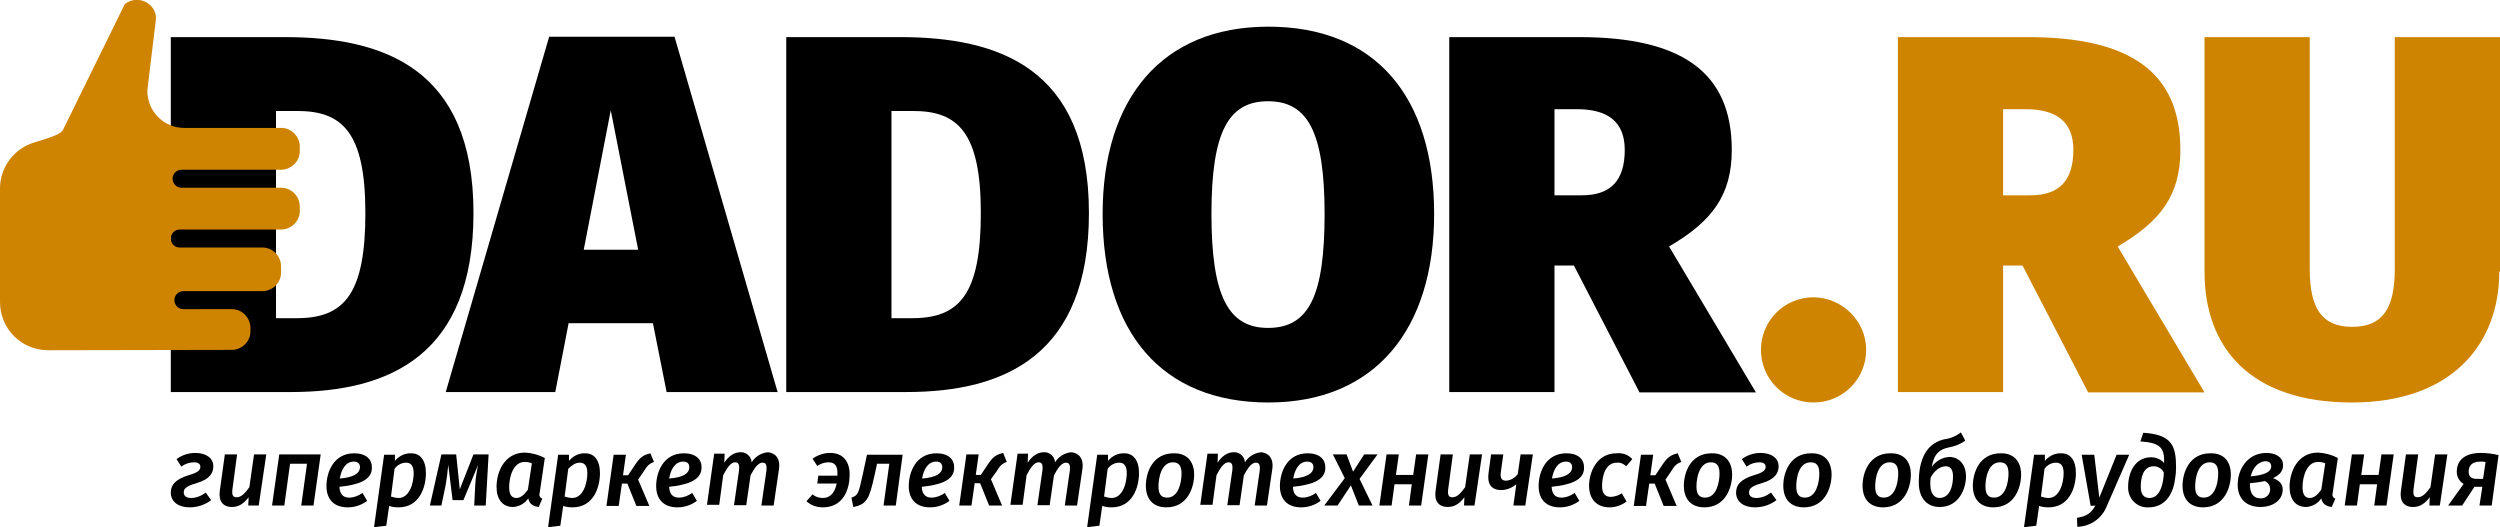
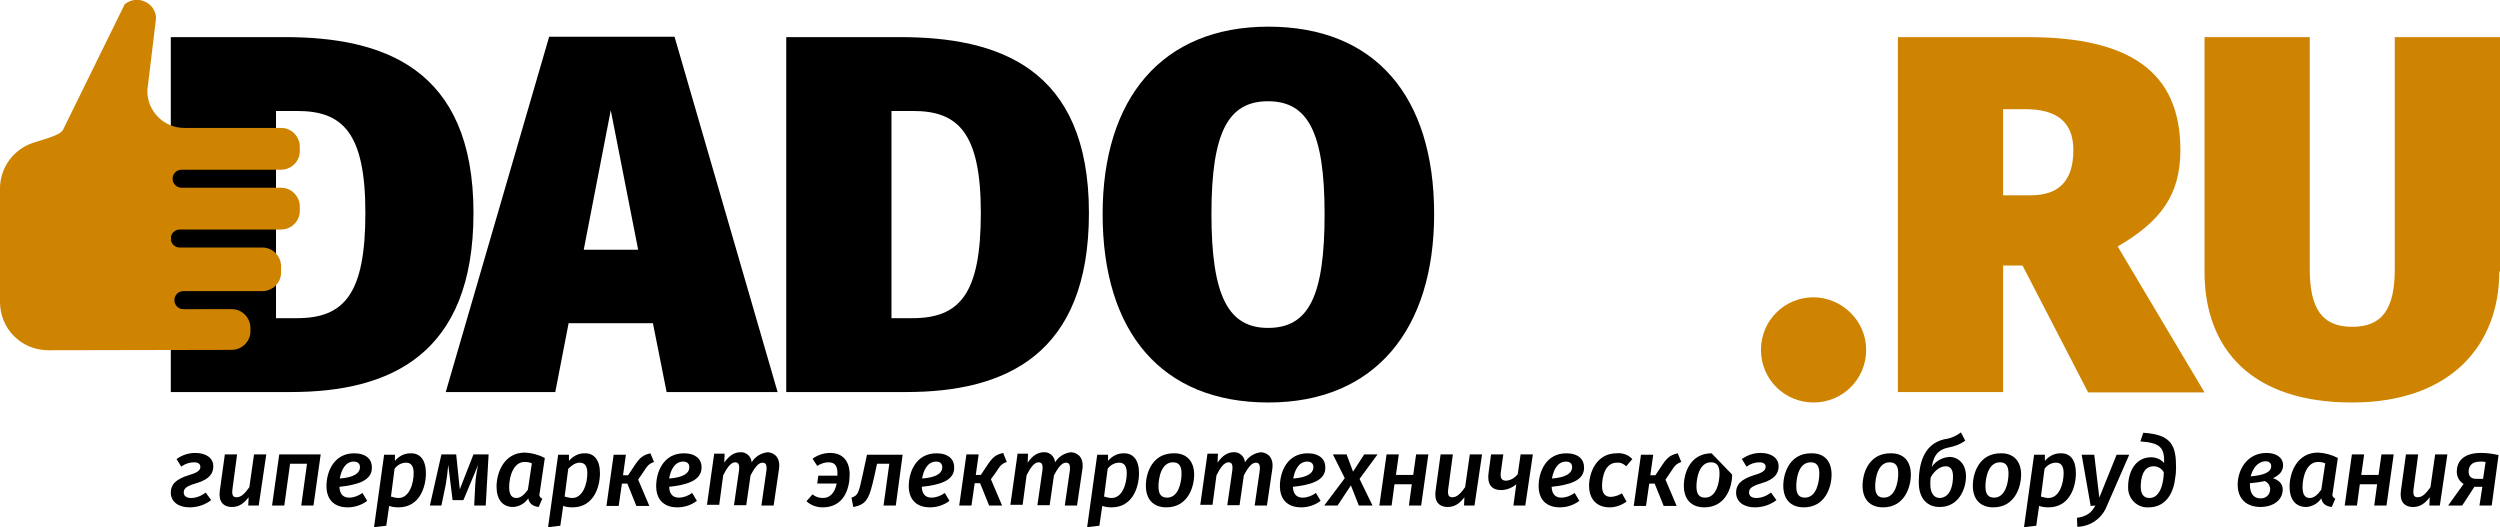
<svg xmlns="http://www.w3.org/2000/svg" version="1.1" id="Слой_1" x="0px" y="0px" viewBox="0 0 693.8 146.3" style="enable-background:new 0 0 693.8 146.3;" xml:space="preserve">
  <style type="text/css">
	.st0{fill:#CE8400;}
</style>
  <path d="M131.4,59.1c0,39.4-23.2,49.7-50.7,49.7H47.4V10.3H79C106,10.3,131.4,18.6,131.4,59.1z M76.6,30.8v57.5h5.8  c13.2,0,19-6.8,19-29.2S95,30.8,82.5,30.8L76.6,30.8z" />
  <path d="M181.2,89.7h-23.4l-3.7,19.1h-30.4l28.7-98.6h34.8l28.6,98.6H185L181.2,89.7z M177.1,69.3l-7.6-38.7L162,69.3H177.1z" />
  <path d="M302.2,59.1c0,39.4-23.2,49.7-50.7,49.7h-33.3V10.3h31.6C276.8,10.3,302.2,18.6,302.2,59.1z M247.4,30.8v57.5h5.8  c13.2,0,19-6.8,19-29.2s-6.4-28.3-18.8-28.3L247.4,30.8z" />
  <path d="M398,59.4c0,32-16.4,52.3-46,52.3s-46-19.5-46-52.3c0-32,16.4-52,46-52S398,26.7,398,59.4z M336.2,59.4  c0,22.8,4.7,31.6,15.7,31.6c11.3,0,15.7-8.8,15.7-31.6s-4.7-31.3-15.7-31.3S336.2,36.6,336.2,59.4z" />
-   <path d="M436.8,73.7h-5.4v35.1h-29.2V10.3h36.1c28.2,0,42.3,9.6,42.3,31.3c0,12.5-5.4,19.8-17.4,26.8l24.1,40.5H455L436.8,73.7z   M431.4,54.2h7.6c7.9,0,11.9-4,11.9-12.6c0-7.8-4.7-11.3-13.3-11.3h-6.2V54.2z" />
  <g>
    <path class="st0" d="M517.9,97.1c0,8.1-6.5,14.6-14.6,14.6c-8.1,0-14.6-6.5-14.6-14.6s6.5-14.6,14.6-14.6   C511.3,82.6,517.9,89.1,517.9,97.1z" />
    <path class="st0" d="M561.3,73.7h-5.4v35.1h-29.2V10.3h36.1c28.2,0,42.3,9.6,42.3,31.3c0,12.5-5.4,19.8-17.4,26.8l24.1,40.5h-32.3   L561.3,73.7z M555.9,54.2h7.6c7.9,0,11.9-4,11.9-12.6c0-7.8-4.7-11.3-13.3-11.3h-6.2V54.2z" />
    <path class="st0" d="M693.6,75.4c0,20.1-13.2,36.3-40.9,36.3S611.8,97,611.8,75.4V10.3H641v64.3c0,10.9,3.3,16.1,11.8,16.1   s11.8-5.2,11.8-16.1V10.3h29.2v65.1H693.6z" />
  </g>
  <path d="M59.2,129.4c0,1.8-0.9,3.6-4.7,4.7c-3.2,0.9-3.5,1.7-3.5,2.6s0.7,1.5,2,1.5c1.5,0,2.9-0.6,4.1-1.5l1.5,2.1  c-1.7,1.3-3.8,2-6,2c-3,0-5.2-1.5-5.2-4.1c0-2.1,1.2-3.7,5.2-4.9c2.8-0.8,3-1.6,3-2.3s-0.6-1.2-1.7-1.2c-1.3,0-2.5,0.4-3.6,1.2  l-1.3-2.1c1.5-1.1,3.3-1.7,5.2-1.7C57.3,125.7,59.2,127.2,59.2,129.4L59.2,129.4z" />
  <path d="M71.8,140.3h-2.9L69,138c-1.3,1.7-2.7,2.7-4.6,2.7c-2.6,0-3.8-1.7-3.4-4.5l1.4-10.1h3.4l-1.3,9.7c-0.2,1.7,0.2,2.2,1.2,2.2  c1.4,0,2.5-1.4,3.5-2.8l1.3-9.1h3.4L71.8,140.3z" />
  <path d="M85.2,128.7h-4.7l-1.6,11.6h-3.4l2-14.2H89l-2,14.2h-3.4L85.2,128.7z" />
  <path d="M94.2,135.1c0.1,2.2,1.2,3,2.7,3c1.3,0,2.6-0.5,3.7-1.3l1.3,2.2c-1.6,1.2-3.5,1.8-5.4,1.8c-3.9,0-5.9-2.3-5.9-5.9  c0-3.9,2-9.1,7.7-9.1c3.3,0,4.9,1.7,4.9,3.8C103.4,133.5,98.9,134.6,94.2,135.1z M99.9,129.6c0-0.6-0.3-1.5-1.7-1.5  c-2.4,0-3.5,2.4-3.9,4.7C98.1,132.5,99.9,131.4,99.9,129.6z" />
  <path d="M118.2,131.3c0,4.1-1.9,9.5-7.6,9.5c-0.9,0-1.8-0.1-2.6-0.4l-0.8,5.5l-3.4,0.4l2.8-20.1h3v1.7c1.1-1.3,2.6-2.1,4.3-2.1  C116.6,125.7,118.2,127.7,118.2,131.3z M109.5,130.1l-1,7.7c0.7,0.2,1.4,0.4,2.1,0.4c3,0,4.2-4,4.2-6.9c0-2.2-0.9-2.9-2.1-2.9  C111.4,128.4,110.2,129.1,109.5,130.1z" />
  <path d="M134.8,140.3h-3.2l0.3-5.9c0.1-1.8,0.4-3.6,0.8-5.4l-4.1,9.8h-3l-1.2-9.8c-0.2,2.1-0.4,3.8-0.7,5.5l-1.2,5.8h-3.2l3.2-14.2  h4.1l1,9.7l3.8-9.7h4.2L134.8,140.3z" />
  <path d="M151.2,127.1l-1.4,9.5c0,0.2-0.1,0.4-0.1,0.6c-0.1,0.5,0.3,1,0.8,1.2l-1,2.3c-1.5-0.2-2.6-0.8-2.9-2.4  c-0.9,1.4-2.5,2.3-4.2,2.4c-3,0-4.6-2.2-4.6-5.6c0-4,2.1-9.5,7.9-9.5C147.6,125.7,149.5,126.2,151.2,127.1z M141.3,135.2  c0,2.2,0.8,3,2,3s2.2-0.9,3.2-2.3l1.1-7.3c-0.6-0.3-1.3-0.4-2-0.4C142.5,128.2,141.3,132.2,141.3,135.2z" />
  <path d="M166.5,131.3c0,4.1-1.9,9.5-7.6,9.5c-0.9,0-1.8-0.1-2.6-0.4l-0.8,5.5l-3.4,0.4l2.8-20.1h3v1.7c1.1-1.3,2.6-2.1,4.3-2.1  C164.9,125.7,166.5,127.7,166.5,131.3z M157.7,130.1l-1,7.7c0.7,0.2,1.4,0.4,2.1,0.4c3,0,4.2-4,4.2-6.9c0-2.2-0.9-2.9-2.1-2.9  S158.7,129.1,157.7,130.1z" />
  <path d="M181.5,128.2c-1.4,0.5-1.9,1.1-2.9,2.7l-1.5,2.2l3.1,7.3h-3.6l-2.5-6.2h-1.5l-0.9,6.2h-3.4l2-14.2h3.4l-0.8,5.7h1.4l2-3  c1.3-1.9,2.1-2.6,4.2-3.1L181.5,128.2z" />
  <path d="M185.7,135.1c0.1,2.2,1.2,3,2.7,3c1.3,0,2.6-0.5,3.7-1.3l1.3,2.2c-1.6,1.2-3.5,1.8-5.4,1.8c-3.9,0-5.9-2.3-5.9-5.9  c0-3.9,2-9.1,7.7-9.1c3.3,0,4.9,1.7,4.9,3.8C194.8,133.5,190.3,134.6,185.7,135.1z M191.3,129.6c0-0.6-0.3-1.5-1.7-1.5  c-2.4,0-3.5,2.4-3.9,4.7C189.6,132.5,191.3,131.4,191.3,129.6L191.3,129.6z" />
  <path d="M216.2,130.1l-1.5,10.2h-3.4l1.4-9.7c0.2-1.8-0.3-2.2-1.1-2.2c-1.2,0-2.3,1.6-3.3,3.5l-1.2,8.3h-3.4l1.4-9.7  c0.2-1.8-0.3-2.2-1.1-2.2c-1.2,0-2.3,1.6-3.3,3.6l-1.1,8.2h-3.4l2-14.2h2.9l-0.1,2.5c1.2-1.8,2.7-2.9,4.5-2.9c1.6-0.1,3,1.2,3.1,2.8  c1-1.6,2.6-2.6,4.5-2.8C215.3,125.7,216.6,127.4,216.2,130.1L216.2,130.1z" />
  <path d="M235.8,131.7c0,0.6-0.1,1.1-0.1,1.7c-0.6,4.6-3.1,7.4-7.4,7.4c-1.7,0-3.3-0.6-4.5-1.7l1.7-1.9c0.8,0.7,1.8,1,2.9,1  c1.7,0,3.2-1.1,3.8-4h-5.4l0.3-2.2h5.3v-0.8c0-2-0.8-2.9-2.5-2.9c-1.1,0-2.2,0.4-3.1,1l-1.3-2c1.4-1,3.1-1.6,4.9-1.6  C233.9,125.7,235.8,128,235.8,131.7L235.8,131.7z" />
  <path d="M248.6,140.3h-3.4l1.6-11.6h-3.4l-0.7,3.2c-1.4,6.2-2,8.1-5.9,8.8l-0.5-2.6c1.8-0.6,2-1.2,3.1-6.3l1.2-5.6h9.9L248.6,140.3z  " />
  <path d="M255.8,135.1c0.1,2.2,1.2,3,2.7,3c1.3,0,2.6-0.5,3.7-1.3l1.3,2.2c-1.6,1.2-3.5,1.8-5.4,1.8c-3.9,0-5.9-2.3-5.9-5.9  c0-3.9,2-9.1,7.7-9.1c3.3,0,4.9,1.7,4.9,3.8C265,133.5,260.5,134.6,255.8,135.1L255.8,135.1z M261.5,129.6c0-0.6-0.3-1.5-1.7-1.5  c-2.4,0-3.5,2.4-3.9,4.7C259.8,132.5,261.5,131.4,261.5,129.6z" />
  <path d="M279.4,128.2c-1.4,0.5-1.9,1.1-2.9,2.7L275,133l3.1,7.3h-3.6l-2.5-6.2h-1.5l-0.9,6.2h-3.4l2-14.2h3.4l-0.8,5.7h1.4l2-3  c1.3-1.9,2.1-2.6,4.2-3.1L279.4,128.2z" />
  <path d="M300.4,130.1l-1.5,10.2h-3.4l1.4-9.7c0.2-1.8-0.3-2.2-1.1-2.2c-1.2,0-2.3,1.6-3.3,3.5l-1.2,8.3h-3.4l1.4-9.7  c0.2-1.8-0.3-2.2-1.1-2.2c-1.2,0-2.3,1.6-3.3,3.6l-1.1,8.2h-3.4l2-14.2h2.9l-0.1,2.5c1.2-1.8,2.7-2.9,4.5-2.9c1.6-0.1,3,1.2,3.1,2.8  c1-1.6,2.6-2.6,4.5-2.8C299.5,125.7,300.8,127.4,300.4,130.1L300.4,130.1z" />
  <path d="M316.1,131.3c0,4.1-1.9,9.5-7.6,9.5c-0.9,0-1.8-0.1-2.6-0.4l-0.8,5.5l-3.4,0.4l2.8-20.1h3v1.7c1.1-1.3,2.6-2.1,4.3-2.1  C314.5,125.7,316.1,127.7,316.1,131.3L316.1,131.3z M307.4,130.1l-1,7.7c0.7,0.2,1.4,0.4,2.1,0.4c3,0,4.2-4,4.2-6.9  c0-2.2-0.9-2.9-2.1-2.9C309.3,128.4,308.1,129.1,307.4,130.1z" />
  <path d="M331.4,131.7c0,3.7-1.9,9.1-7.7,9.1c-3.7,0-5.7-2.3-5.7-6s1.9-9,7.7-9C329.3,125.7,331.4,128,331.4,131.7z M321.5,135  c0,2.2,0.8,3.1,2.4,3.1c3.2,0,4-4.3,4-6.7c0-2.2-0.8-3.1-2.4-3.1C322.3,128.3,321.5,132.6,321.5,135L321.5,135z" />
  <path d="M353.1,130.1l-1.5,10.2h-3.4l1.4-9.7c0.2-1.8-0.3-2.2-1.1-2.2c-1.2,0-2.3,1.6-3.3,3.5l-1.2,8.3h-3.4l1.4-9.7  c0.2-1.8-0.3-2.2-1.1-2.2c-1.2,0-2.3,1.6-3.3,3.6l-1.1,8.2h-3.4l2-14.2h2.9l-0.1,2.5c1.2-1.8,2.7-2.9,4.5-2.9c1.6-0.1,3,1.2,3.1,2.8  c1-1.6,2.6-2.6,4.5-2.8C352.2,125.7,353.5,127.4,353.1,130.1L353.1,130.1z" />
  <path d="M358.8,135.1c0.1,2.2,1.2,3,2.7,3c1.3,0,2.6-0.5,3.7-1.3l1.3,2.2c-1.6,1.2-3.5,1.8-5.4,1.8c-3.9,0-5.9-2.3-5.9-5.9  c0-3.9,2-9.1,7.7-9.1c3.3,0,4.9,1.7,4.9,3.8C368,133.5,363.5,134.6,358.8,135.1L358.8,135.1z M364.5,129.6c0-0.6-0.3-1.5-1.7-1.5  c-2.4,0-3.5,2.4-3.9,4.7C362.7,132.5,364.5,131.4,364.5,129.6z" />
  <path d="M377.3,132.9l3.6,7.4h-3.8l-2.2-5.6l-3.7,5.6h-3.7l5.7-7.6l-3.3-6.6h3.8l1.8,4.8l3.1-4.8h3.7L377.3,132.9z" />
  <path d="M391.8,134.4H387l-0.8,5.9h-3.4l2-14.2h3.4l-0.8,5.7h4.8l0.8-5.7h3.4l-2,14.2H391L391.8,134.4z" />
  <path d="M409.2,140.3h-2.9l0.1-2.3c-1.3,1.7-2.7,2.7-4.6,2.7c-2.6,0-3.8-1.7-3.4-4.5l1.4-10.1h3.4l-1.3,9.7  c-0.2,1.7,0.2,2.2,1.2,2.2c1.4,0,2.5-1.4,3.5-2.8l1.3-9.1h3.4L409.2,140.3z" />
  <path d="M423.3,140.3H420l0.8-5.9c-1.2,1-2.7,1.6-4.2,1.6c-2.8,0-3.9-1.8-3.5-4.7l0.7-5.2h3.4l-0.7,5c-0.2,1.7,0.3,2.3,1.5,2.3  c1.3-0.1,2.4-0.8,3.2-1.8l0.8-5.5h3.4L423.3,140.3z" />
  <path d="M430.6,135.1c0.1,2.2,1.2,3,2.7,3c1.3,0,2.6-0.5,3.7-1.3l1.3,2.2c-1.6,1.2-3.5,1.8-5.4,1.8c-3.9,0-5.9-2.3-5.9-5.9  c0-3.9,2-9.1,7.7-9.1c3.3,0,4.9,1.7,4.9,3.8C439.8,133.5,435.3,134.6,430.6,135.1L430.6,135.1z M436.3,129.6c0-0.6-0.3-1.5-1.7-1.5  c-2.4,0-3.5,2.4-3.9,4.7C434.5,132.5,436.3,131.4,436.3,129.6z" />
  <path d="M453,127.4l-1.7,2c-0.7-0.7-1.6-1.1-2.6-1c-3.2,0-4.1,3.8-4.1,6.5c0,2.2,1,3,2.5,3c1.1-0.1,2.1-0.4,3-1l1.3,2.3  c-1.4,1-3,1.6-4.7,1.6c-3.6,0-5.7-2.3-5.7-6s2.1-9,7.6-9C450.2,125.6,451.9,126.2,453,127.4L453,127.4z" />
  <path d="M466.6,128.2c-1.4,0.5-1.9,1.1-2.9,2.7l-1.5,2.2l3.1,7.3h-3.6l-2.5-6.2h-1.5l-0.9,6.2h-3.4l2-14.2h3.4l-0.8,5.7h1.4l2-3  c1.3-1.9,2.1-2.6,4.2-3.1L466.6,128.2z" />
-   <path d="M480.7,131.7c0,3.7-1.9,9.1-7.7,9.1c-3.7,0-5.7-2.3-5.7-6s1.9-9,7.7-9C478.6,125.7,480.7,128,480.7,131.7z M470.8,135  c0,2.2,0.8,3.1,2.4,3.1c3.2,0,4-4.3,4-6.7c0-2.2-0.8-3.1-2.4-3.1C471.6,128.3,470.8,132.6,470.8,135L470.8,135z" />
+   <path d="M480.7,131.7c0,3.7-1.9,9.1-7.7,9.1c-3.7,0-5.7-2.3-5.7-6s1.9-9,7.7-9z M470.8,135  c0,2.2,0.8,3.1,2.4,3.1c3.2,0,4-4.3,4-6.7c0-2.2-0.8-3.1-2.4-3.1C471.6,128.3,470.8,132.6,470.8,135L470.8,135z" />
  <path d="M493.6,129.4c0,1.8-0.9,3.6-4.7,4.7c-3.2,0.9-3.5,1.7-3.5,2.6s0.7,1.5,2,1.5c1.5,0,2.9-0.6,4.1-1.5l1.5,2.1  c-1.7,1.3-3.8,2-6,2c-3,0-5.2-1.5-5.2-4.1c0-2.1,1.2-3.7,5.2-4.9c2.8-0.8,3-1.6,3-2.3s-0.6-1.2-1.7-1.2c-1.3,0-2.5,0.4-3.6,1.2  l-1.3-2.1c1.5-1.1,3.3-1.7,5.2-1.7C491.7,125.7,493.6,127.2,493.6,129.4L493.6,129.4z" />
  <path d="M508.3,131.7c0,3.7-1.9,9.1-7.7,9.1c-3.7,0-5.7-2.3-5.7-6s1.9-9,7.7-9C506.3,125.7,508.3,128,508.3,131.7z M498.5,135  c0,2.2,0.8,3.1,2.4,3.1c3.2,0,4-4.3,4-6.7c0-2.2-0.8-3.1-2.4-3.1C499.2,128.3,498.5,132.6,498.5,135L498.5,135z" />
  <path d="M530.3,131.7c0,3.7-1.9,9.1-7.7,9.1c-3.7,0-5.7-2.3-5.7-6s1.9-9,7.7-9C528.3,125.7,530.3,128,530.3,131.7z M520.4,135  c0,2.2,0.8,3.1,2.4,3.1c3.2,0,4-4.3,4-6.7c0-2.2-0.8-3.1-2.4-3.1C521.2,128.3,520.4,132.6,520.4,135L520.4,135z" />
  <path d="M545.6,132.2c0,3.5-2,8.5-7.3,8.5c-3.4,0-5.8-2.3-5.8-6.8s1-10.6,7.1-12c1.7-0.2,3.3-0.9,4.6-1.9l1.2,2.3  c-1.4,1-3,1.6-4.7,1.9c-2.3,0.5-4,1.6-4.6,5.4c1.1-1.7,3-2.7,5-2.8C543.7,126.9,545.6,128.9,545.6,132.2L545.6,132.2z M542,132.2  c0-2-0.8-2.8-2-2.8c-1.5,0-3.1,1.1-4.2,3.1c-0.1,0.6-0.1,1.3-0.1,1.9c0,2.4,1,3.8,2.6,3.8C541.3,138.1,542,134.6,542,132.2z" />
  <path d="M560.9,131.7c0,3.7-1.9,9.1-7.7,9.1c-3.7,0-5.7-2.3-5.7-6s1.9-9,7.7-9C558.8,125.7,560.9,128,560.9,131.7z M551,135  c0,2.2,0.8,3.1,2.4,3.1c3.2,0,4-4.3,4-6.7c0-2.2-0.8-3.1-2.4-3.1C551.8,128.3,551,132.6,551,135z" />
  <path d="M576.1,131.3c0,4.1-1.9,9.5-7.6,9.5c-0.9,0-1.8-0.1-2.6-0.4l-0.8,5.5l-3.4,0.4l2.8-20.1h3v1.7c1.1-1.3,2.6-2.1,4.3-2.1  C574.6,125.7,576.1,127.7,576.1,131.3z M567.4,130.1l-1,7.7c0.7,0.2,1.4,0.4,2.1,0.4c3,0,4.2-4,4.2-6.9c0-2.2-0.9-2.9-2.1-2.9  C569.3,128.4,568.1,129.1,567.4,130.1z" />
  <path d="M584.7,140.4c-1.3,3.4-4.5,5.7-8.2,5.8l-0.1-2.5c2.8-0.4,4-1.4,5.1-3.4l-1.3,0.1l-2.5-14.2h3.5l1.4,11.9l4.8-11.9h3.5  L584.7,140.4z" />
  <path d="M603.9,129.8c0,1.1-0.1,2.2-0.3,3.3c-0.6,4.4-3,7.7-7.3,7.7c-3,0.2-5.5-2.1-5.7-5.1c0-0.2,0-0.4,0-0.7  c0-3.7,1.8-8.1,6.4-8.1c1.4,0,2.7,0.6,3.6,1.6c0.1-4.4-1.2-5.6-6.6-6l0.8-2.4C602.9,120.6,603.9,123.9,603.9,129.8z M594.1,135.1  c0,2.1,0.9,3.1,2.4,3.1c2,0,3.3-1.8,3.8-4.9c0.1-0.7,0.2-1.5,0.2-2.2c-0.5-1-1.6-1.7-2.8-1.7C594.7,129.4,594.1,132.7,594.1,135.1  L594.1,135.1z" />
-   <path d="M619.1,131.7c0,3.7-1.9,9.1-7.7,9.1c-3.7,0-5.7-2.3-5.7-6s1.9-9,7.7-9C617.1,125.7,619.1,128,619.1,131.7z M609.2,135  c0,2.2,0.8,3.1,2.4,3.1c3.2,0,4-4.3,4-6.7c0-2.2-0.8-3.1-2.4-3.1C610,128.3,609.2,132.6,609.2,135L609.2,135z" />
  <path d="M633.6,129.1c0,1.6-0.9,2.7-2.8,3.6c1.5,0.5,2.7,1.5,2.7,3.1c0,3.3-3.1,4.9-6.1,4.9c-3.8,0-6.4-2.1-6.4-6.2s2.6-8.8,8-8.8  C631.6,125.7,633.6,126.9,633.6,129.1z M624.4,134.1v0.5c0,2,0.8,3.7,2.9,3.7c1.4,0.1,2.6-0.9,2.7-2.3c0.1-1.1-0.5-2.1-1.5-2.5  C627.2,133.8,625.8,134,624.4,134.1L624.4,134.1z M624.6,132.2c3.5-0.3,5.7-1.1,5.7-2.8c0-0.9-0.6-1.4-1.6-1.4  C626.6,128.1,625.2,129.9,624.6,132.2L624.6,132.2z" />
  <path d="M648.8,127.1l-1.4,9.5c0,0.2-0.1,0.4-0.1,0.6c-0.1,0.5,0.3,1,0.8,1.2l-1,2.3c-1.5-0.2-2.6-0.8-2.9-2.4  c-0.9,1.4-2.5,2.3-4.2,2.4c-3,0-4.6-2.2-4.6-5.6c0-4,2.1-9.5,7.9-9.5C645.2,125.7,647.1,126.2,648.8,127.1z M639,135.2  c0,2.2,0.8,3,2,3s2.2-0.9,3.2-2.3l1.1-7.3c-0.6-0.3-1.3-0.4-2-0.4C640.2,128.2,639,132.2,639,135.2z" />
  <path d="M659.7,134.4h-4.8l-0.8,5.9h-3.4l2-14.2h3.4l-0.8,5.7h4.8l0.8-5.7h3.4l-2,14.2h-3.4L659.7,134.4z" />
  <path d="M677.1,140.3h-2.9l0.1-2.3c-1.3,1.7-2.7,2.7-4.6,2.7c-2.6,0-3.8-1.7-3.4-4.5l1.4-10.1h3.4l-1.3,9.7  c-0.2,1.7,0.2,2.2,1.2,2.2c1.4,0,2.5-1.4,3.5-2.8l1.3-9.1h3.4L677.1,140.3z" />
  <path d="M693.4,126.3l-1.9,14h-3.4l0.8-5.2h-2.2l-3.4,5.2h-3.9l4.3-6c-1.2-0.7-1.9-2-1.9-3.4c0-2.5,1.5-5.2,6.7-5.2  C690.1,125.7,691.8,125.9,693.4,126.3L693.4,126.3z M685.1,130.9c0,1.2,0.6,2,2.2,2h1.8l0.7-4.7c-0.5-0.1-1-0.1-1.5-0.1  C685.8,128.1,685.1,129.5,685.1,130.9z" />
  <path class="st0" d="M78,52.1H50.4c-1.4,0-2.5-1.1-2.5-2.5s1.1-2.5,2.5-2.5H78c2.8,0,5.2-2.3,5.2-5.1c0,0,0-0.1,0-0.1v-1.2  c0-2.8-2.3-5.2-5.1-5.2c0,0-0.1,0-0.1,0H51.1c-5.6,0-10.2-4.6-10.2-10.2V25l2.4-19.9c0-2.1-1.3-3.9-3.2-4.7c-1.8-0.8-4-0.5-5.5,0.8  l-17,34.6c-0.1,0.3-0.3,0.5-0.5,0.7c-0.6,0.6-1.7,1.3-7.5,3C3.9,41.2,0,46.4,0,52.3v31.5c0,3.6,1.4,7,3.9,9.5  c2.5,2.5,5.9,3.9,9.5,3.9l50.9-0.1c2.8,0,5.2-2.3,5.2-5.1c0,0,0-0.1,0-0.1V91c0-2.8-2.3-5.2-5.1-5.2c0,0-0.1,0-0.1,0H50.9  c-1.4,0-2.5-1.1-2.5-2.5s1.1-2.5,2.5-2.5h21.9c2.8,0,5.2-2.3,5.2-5.1c0,0,0-0.1,0-0.1v-1.7c0-2.8-2.3-5.2-5.1-5.2c0,0-0.1,0-0.1,0  H49.9c-1.4,0-2.5-1.1-2.5-2.5s1.1-2.5,2.5-2.5H78c2.8,0,5.2-2.3,5.2-5.1c0,0,0-0.1,0-0.1v-1.2C83.2,54.5,80.9,52.1,78,52.1  C78,52.1,78,52.1,78,52.1L78,52.1z" />
</svg>